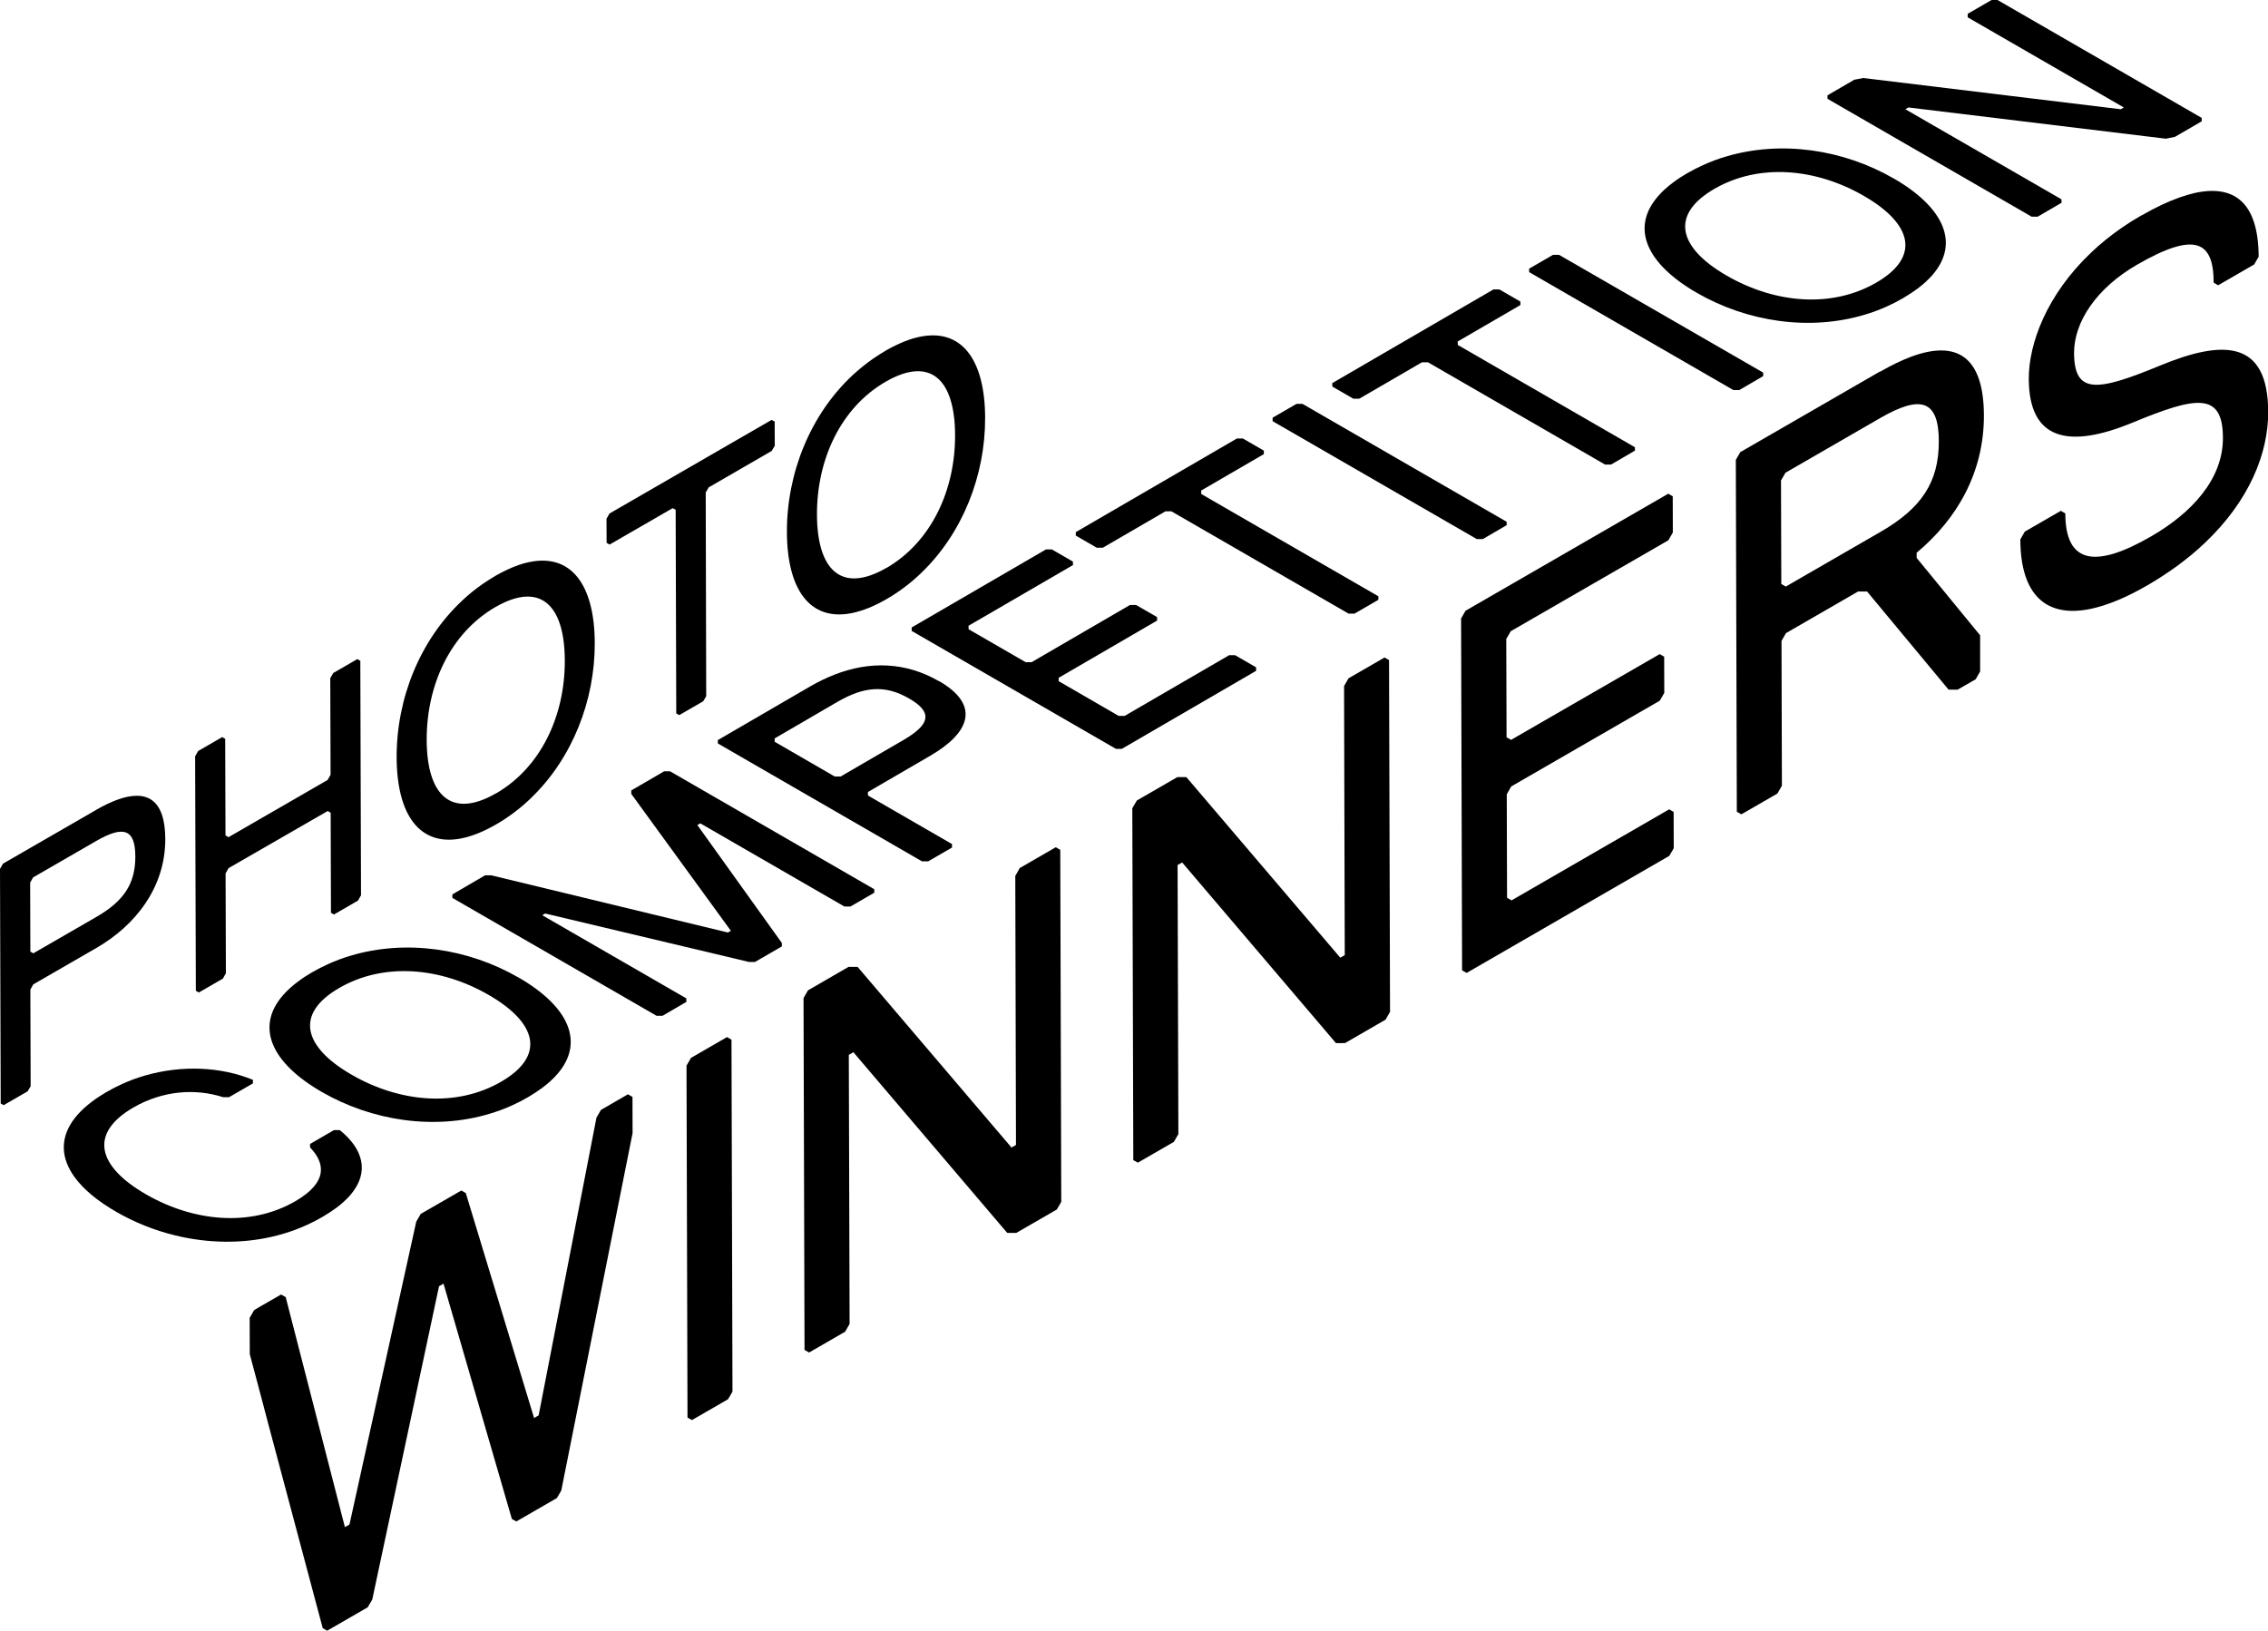
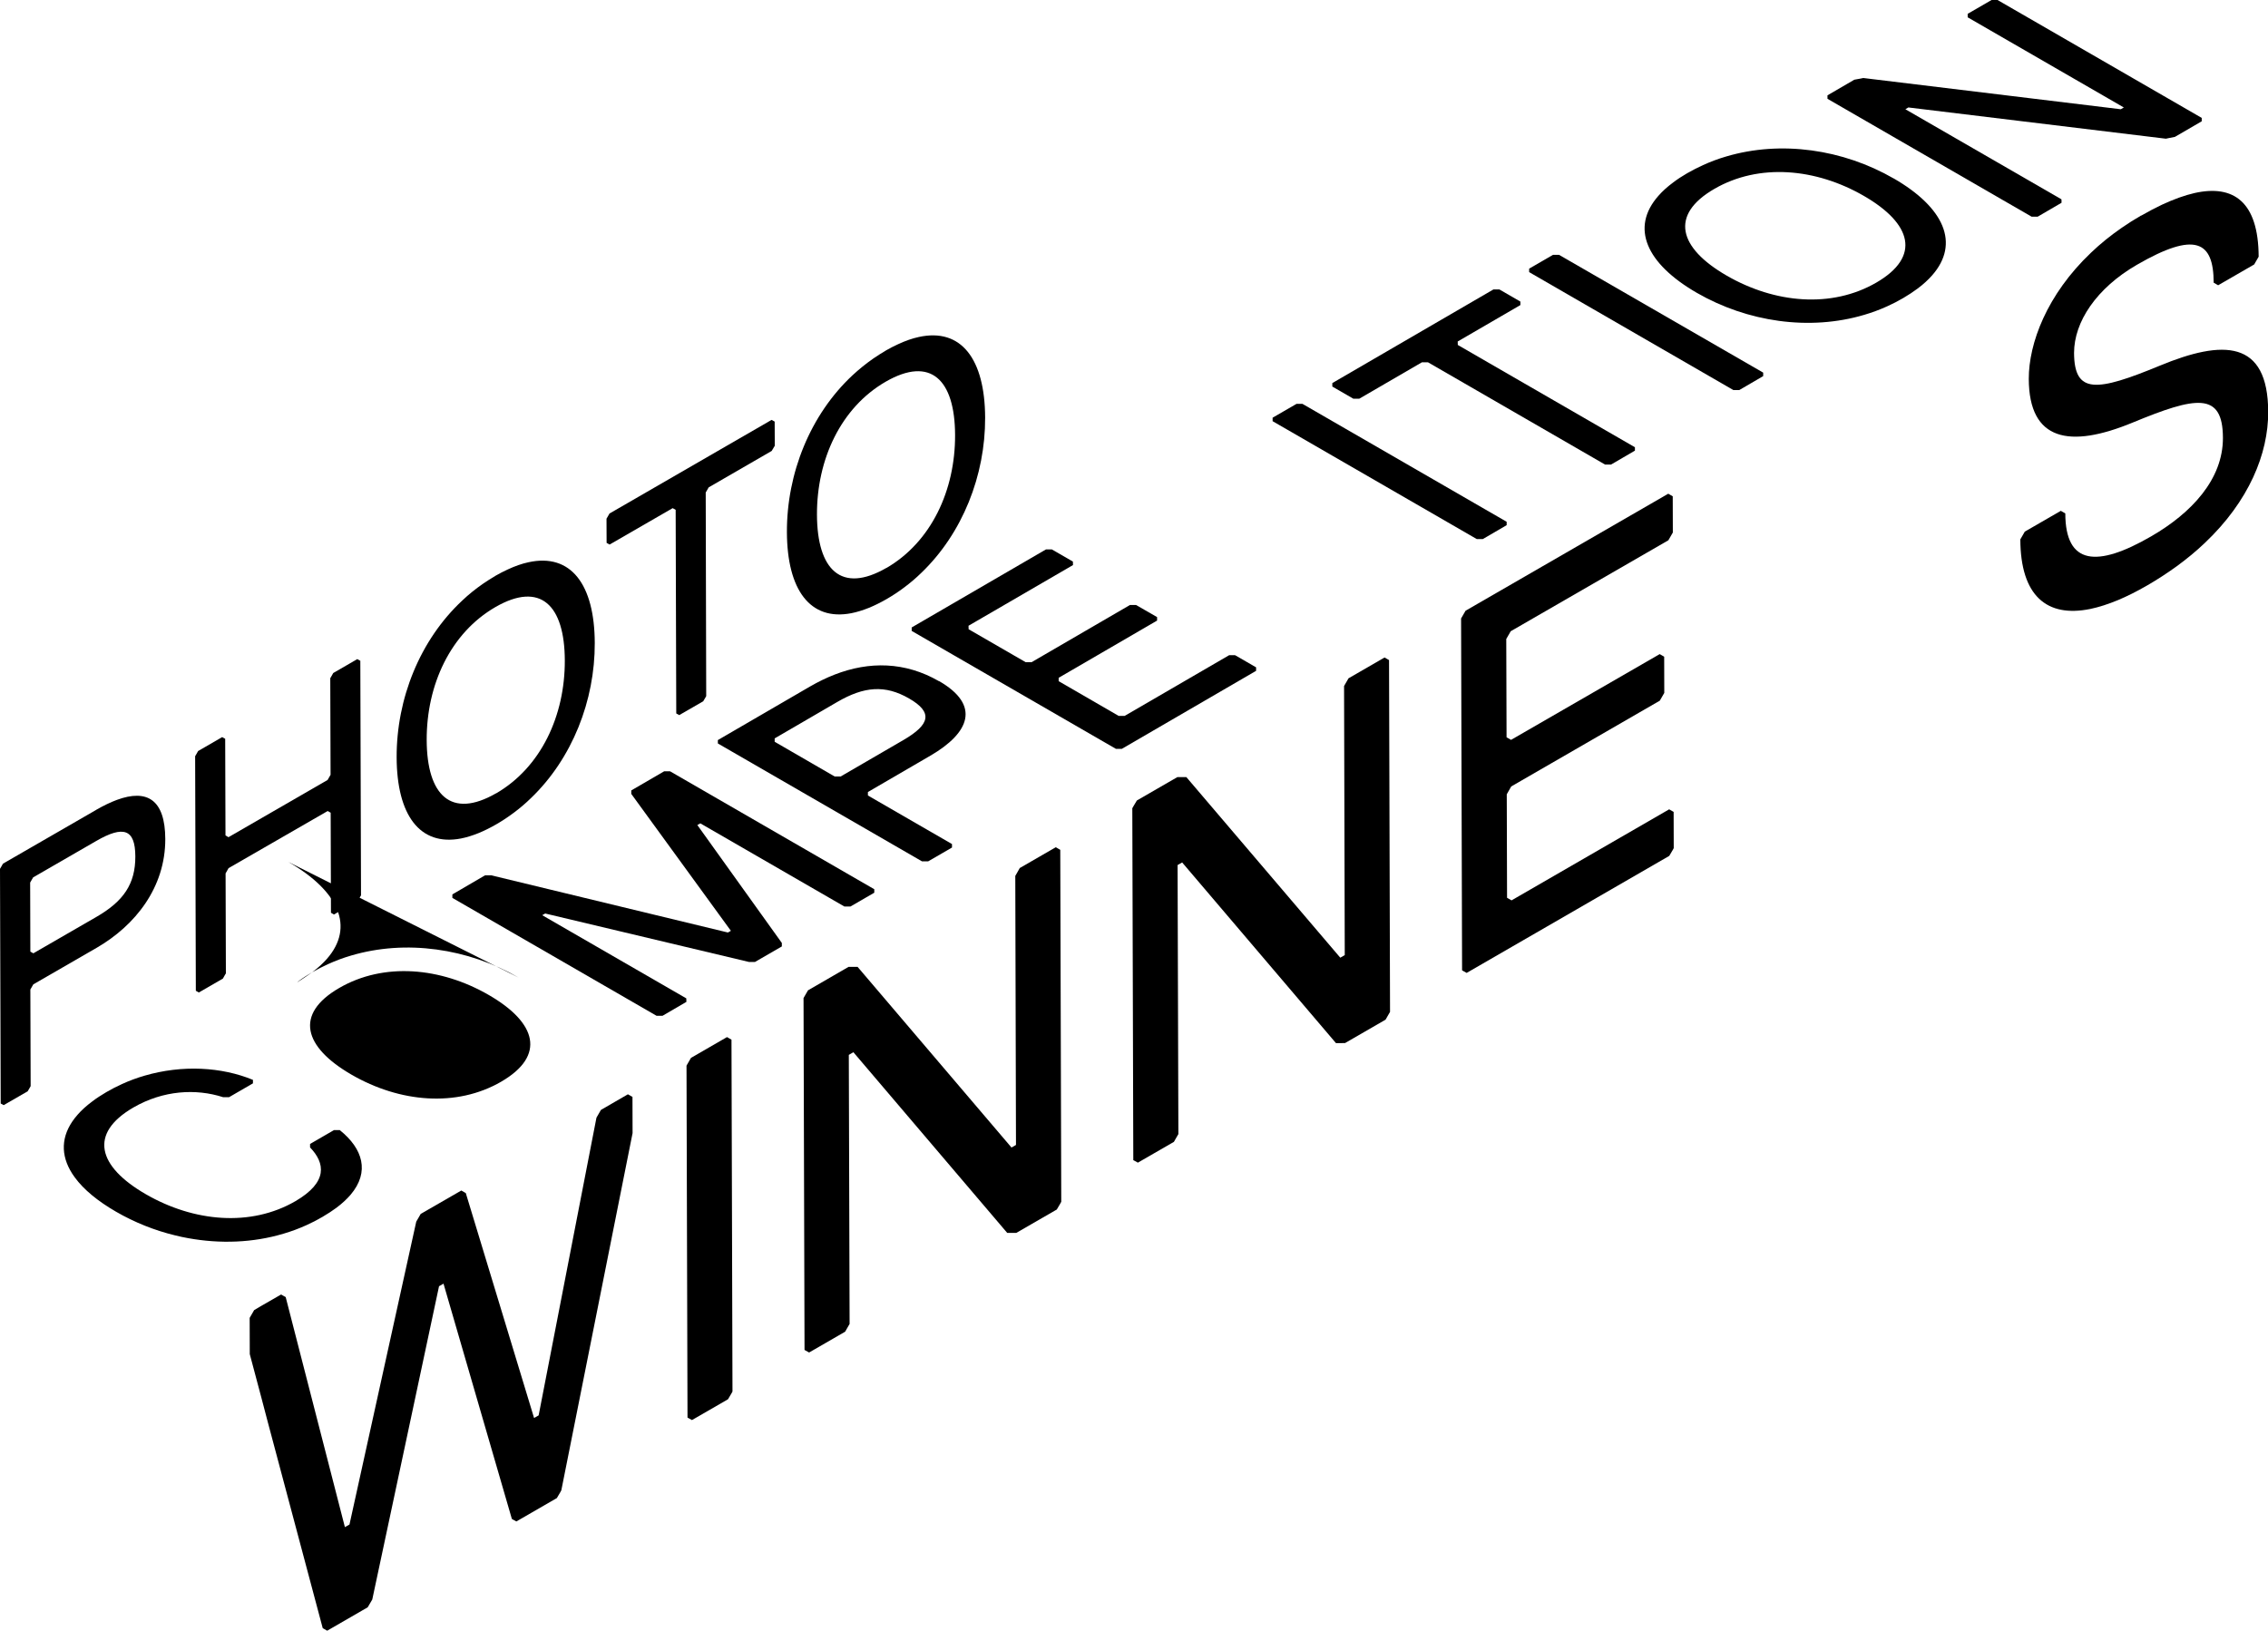
<svg xmlns="http://www.w3.org/2000/svg" id="_レイヤー_2" data-name="レイヤー 2" viewBox="0 0 227.92 163.89">
  <g id="text">
    <g>
      <g>
        <path d="M34.16,113.58h-.6s-2.4,1.39-2.4,1.39v.35c1.51,1.57,1.82,3.48-1.47,5.4-4.5,2.61-10.21,2.09-15.04-.7-4.83-2.79-5.75-6.1-1.25-8.71,3-1.74,6.3-1.92,9.02-1.04h.6s2.4-1.39,2.4-1.39v-.35c-3.14-1.3-7.1-1.53-10.9-.42-.76.22-1.52.5-2.26.84-.53.24-1.06.51-1.57.81s-.99.61-1.41.93c-.59.44-1.08.88-1.48,1.34-1.58,1.79-1.78,3.71-.76,5.56.14.25.3.51.49.76.88,1.2,2.28,2.36,4.13,3.43s3.87,1.88,5.94,2.38c.43.11.87.2,1.31.28,3.2.58,6.5.47,9.58-.45.78-.23,1.54-.51,2.29-.85.56-.25,1.1-.53,1.63-.84s1-.62,1.42-.93c.57-.43,1.03-.86,1.4-1.29,1.96-2.31,1.22-4.64-1.06-6.48" />
-         <path d="M35.33,108.01c-4.83-2.79-5.75-6.1-1.25-8.71,4.5-2.61,10.21-2.09,15.04.7,4.83,2.79,5.75,6.1,1.25,8.71s-10.21,2.09-15.04-.7M52.12,98.25c-5.09-2.94-11.33-3.85-16.85-2.21-.79.23-1.56.52-2.31.86-.54.25-1.08.52-1.6.82s-.99.61-1.41.93c-.59.44-1.08.88-1.48,1.34-2.83,3.2-1.23,6.81,3.86,9.75,5.08,2.93,11.32,3.85,16.83,2.21.78-.23,1.54-.51,2.29-.85.56-.25,1.1-.53,1.63-.84s1.01-.63,1.44-.95c.58-.43,1.06-.88,1.46-1.33,2.81-3.2,1.21-6.81-3.87-9.74" />
+         <path d="M35.33,108.01c-4.83-2.79-5.75-6.1-1.25-8.71,4.5-2.61,10.21-2.09,15.04.7,4.83,2.79,5.75,6.1,1.25,8.71s-10.21,2.09-15.04-.7M52.12,98.25c-5.09-2.94-11.33-3.85-16.85-2.21-.79.23-1.56.52-2.31.86-.54.25-1.08.52-1.6.82s-.99.61-1.41.93s1.01-.63,1.44-.95c.58-.43,1.06-.88,1.46-1.33,2.81-3.2,1.21-6.81-3.87-9.74" />
        <polyline points="87.86 89.37 67.34 77.52 67.15 77.52 66.74 77.52 63.44 79.44 63.44 79.67 63.44 79.79 73.45 93.55 73.15 93.72 49.36 87.97 49.16 87.97 48.75 87.97 45.46 89.89 45.46 90.13 45.46 90.24 65.98 102.09 66.16 102.09 66.58 102.09 68.98 100.69 68.97 100.45 68.97 100.34 54.49 91.98 54.79 91.81 75.27 96.68 75.45 96.68 75.87 96.68 78.57 95.12 78.57 94.88 78.57 94.77 70.08 82.92 70.38 82.75 84.86 91.11 85.05 91.11 85.46 91.11 87.86 89.72 87.86 89.47 87.86 89.37" />
        <path d="M77.85,74.56v-.35s6.29-3.66,6.29-3.66c2.7-1.57,4.81-1.74,7.22-.35,2.41,1.39,2.12,2.61-.58,4.18l-6.3,3.66h-.6s-6.03-3.49-6.03-3.49M94.36,68.46c-3.42-1.97-7.02-2.01-10.49-.66-.82.32-1.64.72-2.44,1.18l-9.29,5.4v.23s0,.11,0,.11l20.52,11.85h.19s.42,0,.42,0l2.4-1.39v-.24s0-.11,0-.11l-8.45-4.88v-.35s6.29-3.66,6.29-3.66c3.9-2.27,5.09-5.05.86-7.49" />
        <polyline points="126.23 67.07 124.12 65.85 123.52 65.85 113.02 71.95 112.42 71.95 106.39 68.46 106.39 68.12 116.28 62.37 116.28 62.02 114.16 60.8 113.56 60.8 103.67 66.55 103.07 66.55 97.34 63.24 97.33 62.89 107.83 56.79 107.82 56.44 105.71 55.22 105.52 55.22 105.11 55.22 91.62 63.06 91.62 63.3 91.62 63.41 112.14 75.26 112.32 75.26 112.74 75.26 126.23 67.42 126.23 67.18 126.23 67.07" />
-         <polyline points="127.01 45.29 124.9 44.07 124.7 44.07 124.3 44.07 108.11 53.48 108.11 53.72 108.11 53.83 110.22 55.05 110.82 55.05 117.12 51.39 117.72 51.39 135.52 61.67 135.71 61.67 136.12 61.67 138.52 60.28 138.52 60.03 138.52 59.93 120.72 49.65 120.71 49.3 127.01 45.64 127.01 45.29" />
        <polyline points="151.41 52.44 130.89 40.59 130.7 40.59 130.29 40.59 127.89 41.98 127.89 42.22 127.89 42.33 148.41 54.18 148.6 54.18 149.01 54.18 151.41 52.78 151.41 52.54 151.41 52.44" />
        <polyline points="152.79 30.31 150.68 29.09 150.48 29.09 150.08 29.09 133.89 38.5 133.89 38.74 133.89 38.85 136 40.07 136.6 40.07 142.9 36.41 143.5 36.41 161.3 46.69 161.49 46.69 161.9 46.69 164.3 45.29 164.3 45.05 164.3 44.95 146.5 34.67 146.49 34.32 152.79 30.66 152.79 30.31" />
        <polyline points="177.19 37.45 156.67 25.61 156.48 25.61 156.07 25.61 153.67 27 153.67 27.24 153.67 27.35 174.19 39.2 174.38 39.2 174.79 39.2 177.19 37.8 177.19 37.56 177.19 37.45" />
        <path d="M173.52,27.7c-4.83-2.79-5.75-6.1-1.25-8.71,4.5-2.61,10.21-2.09,15.04.7,4.83,2.79,5.75,6.1,1.25,8.71-4.5,2.61-10.21,2.09-15.04-.7M190.31,17.94c-5.09-2.94-11.33-3.85-16.85-2.21-.79.23-1.56.52-2.31.86-.54.25-1.08.52-1.6.82s-.99.61-1.41.93c-.59.44-1.08.88-1.48,1.34-2.83,3.2-1.23,6.81,3.86,9.75,5.08,2.93,11.32,3.85,16.83,2.21.78-.23,1.54-.51,2.29-.85.56-.25,1.1-.53,1.63-.84s1.01-.63,1.44-.95c.58-.43,1.06-.88,1.46-1.33,2.81-3.2,1.21-6.81-3.87-9.74" />
        <polyline points="221.26 11.85 200.74 0 200.54 0 200.14 0 197.74 1.39 197.74 1.63 197.74 1.74 213.43 10.8 213.13 10.98 187.25 7.84 186.96 7.9 186.35 8.01 183.65 9.58 183.65 9.82 183.65 9.93 204.17 21.78 204.35 21.78 204.77 21.78 207.17 20.38 207.17 20.14 207.16 20.03 191.48 10.98 191.78 10.8 217.66 13.94 217.94 13.88 218.56 13.76 221.26 12.19 221.26 11.95 221.26 11.85" />
      </g>
      <g>
        <path d="M3.35,95.81l-.3-.17-.02-6.94.3-.52,6.34-3.66c2.72-1.57,3.92-1.22,3.93,1.55s-1.19,4.51-3.91,6.08l-6.34,3.66M9.66,81.4L.3,86.8l-.17.3-.13.22.07,23.58.06.04.24.13,2.41-1.39.24-.41.06-.11-.03-9.71.3-.52,6.34-3.66c3.92-2.26,6.93-6.09,6.92-10.94-.01-3.99-1.85-5.05-4.86-3.94-.65.24-1.35.58-2.1,1.01" />
        <polyline points="35.91 66.24 33.49 67.64 33.32 67.94 33.19 68.16 33.22 77.87 32.92 78.39 22.96 84.14 22.66 83.96 22.63 74.25 22.5 74.18 22.33 74.08 19.91 75.48 19.74 75.78 19.61 76 19.68 99.57 19.74 99.61 19.98 99.75 22.4 98.35 22.63 97.94 22.7 97.83 22.67 87.78 22.97 87.25 32.93 81.51 33.23 81.68 33.26 91.73 33.32 91.77 33.56 91.91 35.98 90.51 36.21 90.1 36.28 89.99 36.21 66.41 36.08 66.34 35.91 66.24" />
        <path d="M49.85,79.73c-4.53,2.61-6.95.19-6.97-5.35-.02-5.55,2.39-10.76,6.91-13.37,4.53-2.61,6.95-.19,6.97,5.36.02,5.55-2.39,10.75-6.91,13.37M49.78,57.88c-.43.25-.85.52-1.26.8-.73.51-1.42,1.06-2.06,1.67-4.26,3.97-6.62,9.87-6.6,15.77.02,5.8,2.33,8.95,6.47,8.15.56-.11,1.14-.29,1.76-.54.56-.23,1.15-.52,1.76-.87s1.2-.74,1.76-1.16c.62-.46,1.21-.96,1.76-1.5,4.13-3.97,6.42-9.78,6.4-15.58-.02-5.89-2.4-9.05-6.67-8.11-.65.14-1.34.38-2.07.72-.41.19-.83.4-1.26.65" />
        <polyline points="77.54 42.2 61.25 51.61 61.08 51.91 60.95 52.13 60.96 54.56 61.26 54.73 67.6 51.07 67.9 51.24 67.96 71.7 68.02 71.74 68.26 71.87 70.67 70.48 70.91 70.07 70.97 69.96 70.92 49.5 71.22 48.98 77.55 45.32 77.86 44.8 77.85 42.37 77.72 42.3 77.54 42.2" />
        <path d="M89.07,57.08c-4.53,2.61-6.95.19-6.97-5.35-.02-5.55,2.39-10.76,6.91-13.37,4.53-2.61,6.95-.19,6.97,5.36.02,5.55-2.39,10.75-6.91,13.37M89.01,35.24c-.43.25-.85.52-1.26.8-.73.51-1.42,1.07-2.07,1.67-4.26,3.97-6.62,9.87-6.6,15.77.02,5.8,2.33,8.95,6.47,8.15.56-.11,1.14-.29,1.77-.54.56-.23,1.15-.52,1.76-.87s1.2-.74,1.76-1.16c.62-.46,1.21-.96,1.76-1.5,4.13-3.97,6.42-9.78,6.4-15.58-.02-5.89-2.4-9.05-6.67-8.11-.65.14-1.34.38-2.07.72-.41.19-.83.4-1.26.65" />
      </g>
      <g>
        <polyline points="63.1 109.98 60.39 111.55 60.13 112 59.94 112.33 54.13 142.25 53.67 142.51 46.81 119.91 46.62 119.8 46.36 119.65 42.28 122 42.02 122.45 41.83 122.78 35.12 153.22 34.66 153.48 28.71 130.36 28.51 130.25 28.25 130.1 26.25 131.25 25.54 131.67 25.09 132.45 25.1 136.09 26.28 140.52 26.9 142.88 32.43 163.63 32.53 163.69 32.88 163.89 36.95 161.54 37.31 160.93 37.41 160.76 44.12 129.27 44.57 129.01 51.44 152.66 51.53 152.71 51.89 152.91 55.96 150.56 56.32 149.95 56.41 149.78 63.57 113.88 63.56 110.24 63.36 110.13 63.1 109.98" />
        <polyline points="73.06 104.23 69.44 106.32 69.18 106.77 68.99 107.1 69.09 142.47 69.18 142.52 69.54 142.72 73.16 140.63 73.52 140.02 73.61 139.85 73.51 104.49 73.32 104.38 73.06 104.23" />
        <polyline points="106.1 85.15 102.48 87.24 102.22 87.7 102.03 88.03 102.1 115.07 101.65 115.33 86.18 97.17 85.8 97.17 85.28 97.17 81.2 99.53 80.94 99.98 80.75 100.31 80.85 135.67 80.95 135.73 81.31 135.93 84.93 133.84 85.28 133.23 85.38 133.06 85.3 106.02 85.76 105.75 101.22 123.91 101.42 123.91 102.13 123.91 106.2 121.56 106.56 120.95 106.65 120.78 106.55 85.41 106.36 85.3 106.1 85.15" />
        <polyline points="139.14 66.08 135.52 68.17 135.26 68.62 135.07 68.95 135.14 95.99 134.69 96.25 119.22 78.1 118.84 78.1 118.32 78.1 114.25 80.45 113.98 80.9 113.79 81.23 113.89 116.6 113.99 116.65 114.35 116.85 117.97 114.76 118.32 114.15 118.42 113.98 118.34 86.94 118.8 86.68 134.26 104.84 134.46 104.84 135.17 104.83 139.24 102.48 139.59 101.87 139.69 101.7 139.59 66.34 139.4 66.23 139.14 66.08" />
        <polyline points="167.65 49.62 147.28 61.38 147.02 61.83 146.83 62.16 146.93 97.52 147.03 97.58 147.39 97.78 167.75 86.02 168.11 85.41 168.2 85.24 168.19 81.6 167.74 81.34 151.9 90.49 151.45 90.23 151.42 79.83 151.87 79.04 166.8 70.42 167.25 69.64 167.24 66 166.79 65.74 151.85 74.36 151.4 74.1 151.37 64.22 151.82 63.44 167.66 54.3 168.11 53.52 168.1 49.88 167.91 49.77 167.65 49.62" />
-         <path d="M179.46,58.95l-.45-.26-.03-10.4.45-.78,9.51-5.49c4.07-2.35,5.89-1.84,5.9,2.32s-1.79,6.77-5.87,9.12l-9.51,5.49M188.92,37.34l-14.03,8.1-.26.45-.19.33.1,35.36.1.06.36.2,3.62-2.09.35-.61.1-.17-.04-14.56.45-.78,7.24-4.18h.91s8.19,9.86,8.19,9.86h.2s.71,0,.71,0l1.81-1.04.35-.61.1-.17v-3.64s-6.38-7.78-6.38-7.78v-.52c4.07-3.39,6.77-8.08,6.76-13.8-.02-5.99-2.78-7.57-7.29-5.91-.97.36-2.02.87-3.15,1.52" />
        <path d="M215.17,21.66c-.68.39-1.32.8-1.93,1.22-1.15.79-2.18,1.63-3.1,2.51-4.45,4.22-6.27,9.13-6.26,12.69.02,6.24,4.1,7.01,10.44,4.39,6.34-2.62,9.06-3.14,9.07,1.54.01,4.16-3.15,7.55-7.22,9.9-5.43,3.14-8.61,2.89-8.62-2.31l-.45-.26-3.62,2.09-.45.78c.02,5.66,2.65,7.89,7.04,6.99.86-.18,1.79-.48,2.78-.89.91-.38,1.88-.87,2.89-1.45,1.08-.62,2.08-1.28,3.01-1.95,1.04-.76,1.98-1.54,2.83-2.35,4.43-4.2,6.37-8.96,6.36-13.16-.02-7.28-4.56-7.27-10.89-4.65-6.34,2.62-8.6,2.89-8.62-1.28,0-3.12,2.25-6.51,6.32-8.86,5.88-3.4,7.7-2.36,7.71,1.8l.45.26,3.62-2.09.45-.78c-.02-5.54-2.54-7.27-6.44-6.4-1.01.23-2.11.63-3.29,1.18-.67.32-1.36.68-2.07,1.09" />
      </g>
    </g>
  </g>
</svg>